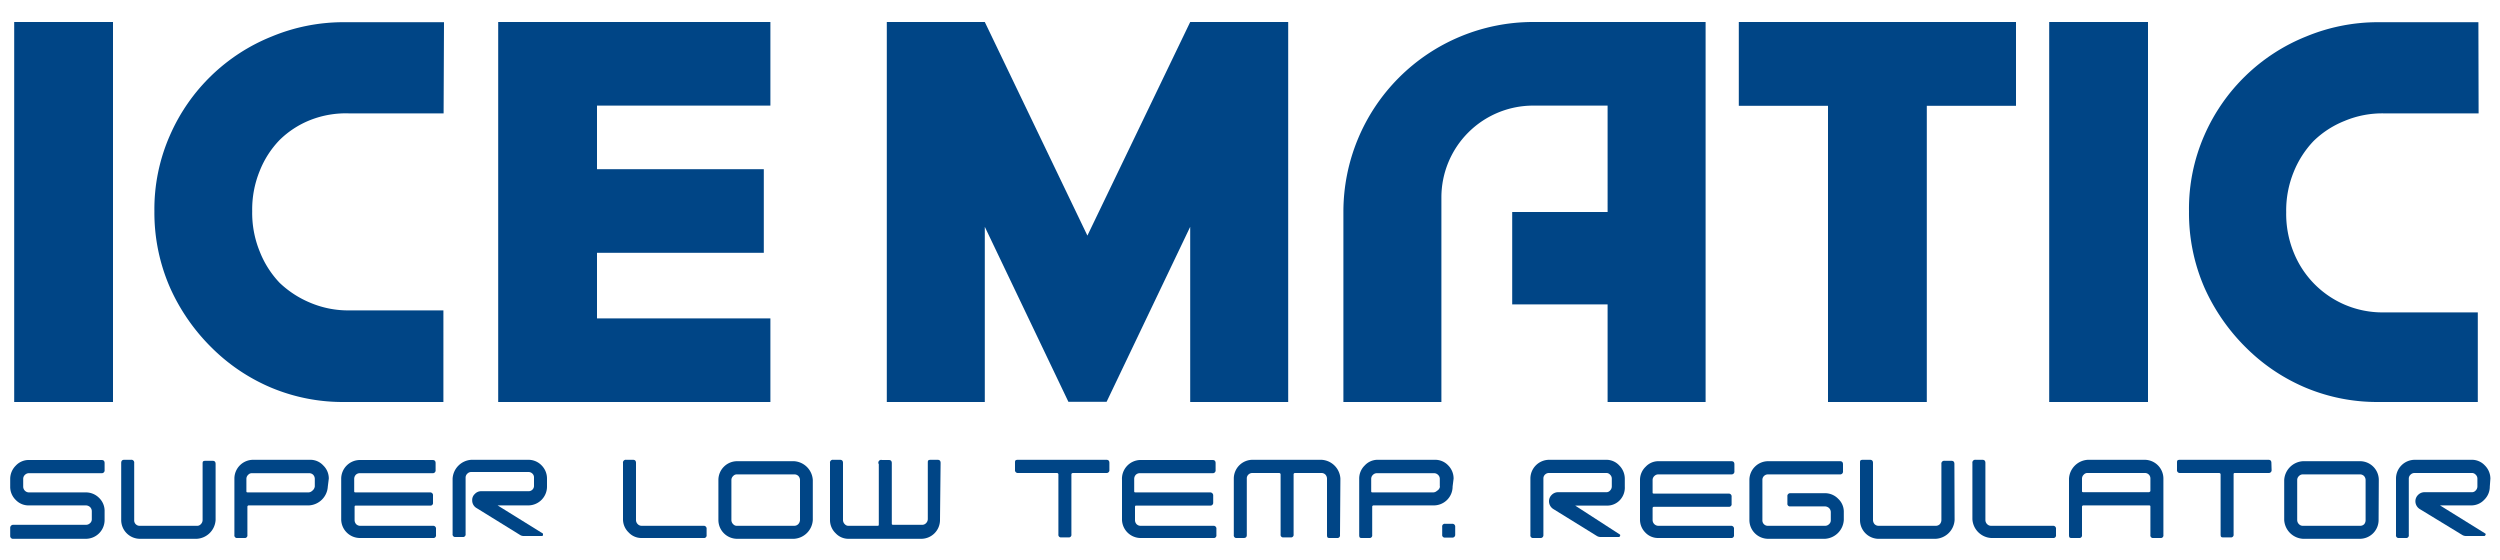
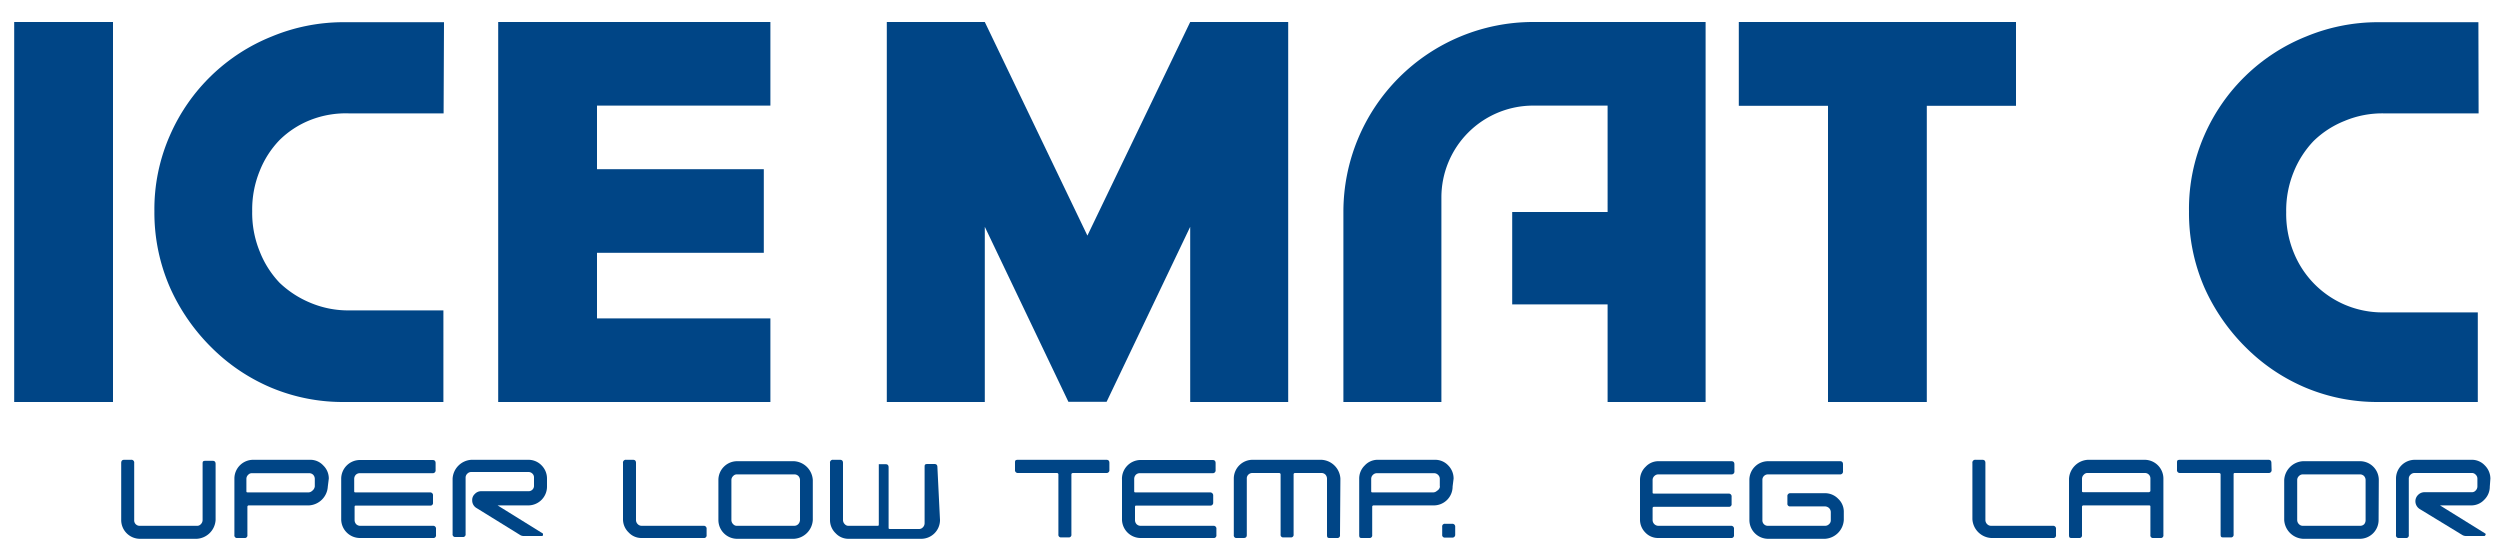
<svg xmlns="http://www.w3.org/2000/svg" viewBox="0 0 125 28" width="125" height="28">
-   <path d="M5.23,26a.94.94,0,0,1-.94.94H.67a.14.14,0,0,1-.16-.15V26.4a.15.15,0,0,1,.16-.16H4.29a.28.28,0,0,0,.21-.08.25.25,0,0,0,.09-.2v-.4a.29.29,0,0,0-.09-.21.32.32,0,0,0-.21-.08H1.46A.88.88,0,0,1,.79,25a.91.91,0,0,1-.28-.66v-.4a.94.94,0,0,1,.28-.66A.88.88,0,0,1,1.46,23H5.08c.1,0,.15.05.15.16v.34a.14.14,0,0,1-.15.16H1.46a.28.28,0,0,0-.21.08.27.27,0,0,0-.09.2v.39a.29.29,0,0,0,.09.21.28.28,0,0,0,.21.08H4.29a.93.93,0,0,1,.67.28.9.9,0,0,1,.27.67Z" style="fill:#004586" />
  <path d="M10.78,26a1,1,0,0,1-.94.94H7A.94.94,0,0,1,6.06,26V23.15c0-.11.05-.16.15-.16h.34a.14.14,0,0,1,.16.16V26a.27.27,0,0,0,.29.29H9.84a.24.24,0,0,0,.2-.08.29.29,0,0,0,.09-.21v-2.8c0-.11,0-.16.15-.16h.35c.1,0,.15.05.15.16Z" style="fill:#004586" />
  <path d="M16.39,24.33a1,1,0,0,1-.94.94h-3a.07.07,0,0,0-.08.08v1.4a.13.13,0,0,1-.15.15h-.35a.13.13,0,0,1-.15-.15V23.93a.94.94,0,0,1,.94-.94h2.84a.87.87,0,0,1,.66.28.9.9,0,0,1,.28.66Zm-.65,0v-.39a.3.3,0,0,0-.08-.2.28.28,0,0,0-.21-.08H12.61a.24.24,0,0,0-.2.08.27.27,0,0,0-.09.2v.61c0,.05,0,.07.08.07h3a.28.28,0,0,0,.21-.08A.32.32,0,0,0,15.74,24.32Z" style="fill:#004586" />
  <path d="M21.8,26.75a.13.13,0,0,1-.15.15H18a.94.94,0,0,1-.94-.94v-2A.94.94,0,0,1,18,23h3.63c.1,0,.15.05.15.16v.34a.14.14,0,0,1-.15.16H18a.28.28,0,0,0-.21.08.3.3,0,0,0-.08.2v.61c0,.05,0,.07.08.07h3.71a.14.14,0,0,1,.15.16v.35a.13.13,0,0,1-.15.15H17.81c-.06,0-.08,0-.08.08V26a.3.3,0,0,0,.08.21.28.28,0,0,0,.21.08h3.63a.14.14,0,0,1,.15.16Z" style="fill:#004586" />
  <path d="M27.35,24.33a.94.94,0,0,1-.94.94H24.88s0,0,0,0,0,0,0,0l2.27,1.41a0,0,0,0,1,0,.07s0,.05-.06.05h-.91a.33.33,0,0,1-.19-.06l-2.15-1.33a.44.44,0,0,1-.23-.4.4.4,0,0,1,.13-.31.43.43,0,0,1,.32-.14h2.35a.27.27,0,0,0,.29-.29v-.39a.26.26,0,0,0-.08-.2.28.28,0,0,0-.21-.08H23.57a.27.27,0,0,0-.2.08.27.27,0,0,0-.09.2v2.82a.13.13,0,0,1-.15.15h-.35a.13.13,0,0,1-.15-.15V23.93a1,1,0,0,1,.94-.94h2.84a.91.91,0,0,1,.67.28.93.93,0,0,1,.27.66Zm-3.51,1.13h0Z" style="fill:#004586" />
  <path d="M35.33,26.75a.13.13,0,0,1-.15.15H32.09a.87.87,0,0,1-.66-.28.91.91,0,0,1-.28-.66V23.15a.14.14,0,0,1,.16-.16h.34c.1,0,.15.05.15.16V26a.29.29,0,0,0,.09.21.27.27,0,0,0,.2.08h3.09a.14.14,0,0,1,.15.16Z" style="fill:#004586" />
  <path d="M40.64,26a1,1,0,0,1-.94.94H36.86a.94.94,0,0,1-.94-.94v-2a.94.94,0,0,1,.94-.94H39.7a1,1,0,0,1,.94.94ZM40,26v-2a.3.3,0,0,0-.08-.2.28.28,0,0,0-.21-.08H36.86a.24.24,0,0,0-.2.08.27.27,0,0,0-.09.2v2a.29.29,0,0,0,.09.21.24.24,0,0,0,.2.08H39.7a.28.28,0,0,0,.21-.08A.32.32,0,0,0,40,26Z" style="fill:#004586" />
-   <path d="M47,26a.94.94,0,0,1-.94.94H42.44a.87.87,0,0,1-.66-.28A.91.91,0,0,1,41.5,26V23.15a.14.14,0,0,1,.16-.16H42c.1,0,.15.05.15.16V26a.29.29,0,0,0,.09.21.24.24,0,0,0,.2.08h1.43c.05,0,.07,0,.07-.08v-3A.14.14,0,0,1,44.1,23h.34c.1,0,.15.05.15.16v3c0,.06,0,.08.08.08h1.42a.26.26,0,0,0,.21-.08.29.29,0,0,0,.09-.21v-2.8c0-.11,0-.16.15-.16h.34c.1,0,.15.05.15.16Z" style="fill:#004586" />
+   <path d="M47,26a.94.94,0,0,1-.94.94H42.44a.87.87,0,0,1-.66-.28A.91.91,0,0,1,41.5,26V23.15a.14.14,0,0,1,.16-.16H42c.1,0,.15.05.15.16V26a.29.29,0,0,0,.09.21.24.24,0,0,0,.2.08h1.43c.05,0,.07,0,.07-.08v-3h.34c.1,0,.15.05.15.16v3c0,.06,0,.08.08.08h1.42a.26.26,0,0,0,.21-.08.29.29,0,0,0,.09-.21v-2.8c0-.11,0-.16.15-.16h.34c.1,0,.15.05.15.16Z" style="fill:#004586" />
  <path d="M55.47,23.49a.14.14,0,0,1-.15.16H53.65s-.08,0-.08.07v3a.13.13,0,0,1-.15.15h-.35a.13.13,0,0,1-.15-.15v-3s0-.07-.08-.07H50.9a.14.14,0,0,1-.15-.16v-.34c0-.11,0-.16.15-.16h4.42c.1,0,.15.05.15.16Z" style="fill:#004586" />
  <path d="M60.82,26.75a.13.13,0,0,1-.15.15H57A.94.94,0,0,1,56.1,26v-2A.94.94,0,0,1,57,23h3.63c.1,0,.15.05.15.16v.34a.14.14,0,0,1-.15.16H57a.28.28,0,0,0-.21.08.3.3,0,0,0-.08.2v.61c0,.05,0,.07.08.07h3.71a.15.15,0,0,1,.16.16v.35a.14.14,0,0,1-.16.15H56.83c-.06,0-.08,0-.08.08V26a.3.3,0,0,0,.08.21.28.28,0,0,0,.21.08h3.63a.14.14,0,0,1,.15.16Z" style="fill:#004586" />
  <path d="M67,26.75a.13.13,0,0,1-.15.15h-.34c-.11,0-.16,0-.16-.15V23.93a.3.3,0,0,0-.08-.2.27.27,0,0,0-.2-.08H64.75s-.07,0-.07.07v3a.13.13,0,0,1-.15.15h-.35a.13.13,0,0,1-.15-.15v-3s0-.07-.08-.07H62.63a.28.28,0,0,0-.21.08.26.26,0,0,0-.08.2v2.82c0,.1-.05.15-.16.15h-.34a.13.13,0,0,1-.15-.15V23.93a.94.94,0,0,1,.94-.94h3.45a1,1,0,0,1,.94.94Z" style="fill:#004586" />
  <path d="M72.63,24.33a.94.94,0,0,1-.94.94h-3a.07.07,0,0,0-.08.08v1.4a.13.13,0,0,1-.15.15h-.34c-.11,0-.16,0-.16-.15V23.93a.91.91,0,0,1,.28-.66.87.87,0,0,1,.66-.28h2.84a.89.89,0,0,1,.67.28.93.93,0,0,1,.27.66Zm-.64,0v-.39a.27.27,0,0,0-.09-.2.28.28,0,0,0-.21-.08H68.85a.27.27,0,0,0-.2.08.27.27,0,0,0-.09.2v.61c0,.05,0,.07.08.07h3a.28.28,0,0,0,.21-.08A.29.29,0,0,0,72,24.32Z" style="fill:#004586" />
  <path d="M72.76,26.73a.14.14,0,0,1-.16.15h-.34a.13.13,0,0,1-.15-.15v-.39a.13.13,0,0,1,.15-.15h.34a.14.14,0,0,1,.16.15Z" style="fill:#004586" />
-   <path d="M81.24,24.33A.91.91,0,0,1,81,25a.87.87,0,0,1-.66.28H78.76s0,0,0,0a0,0,0,0,0,0,0L81,26.73a.06.06,0,0,1,0,.07.06.06,0,0,1-.06.05h-.91a.36.36,0,0,1-.2-.06l-2.15-1.33a.46.46,0,0,1-.23-.4.44.44,0,0,1,.13-.31.45.45,0,0,1,.32-.14H80.3a.24.24,0,0,0,.2-.08.29.29,0,0,0,.09-.21v-.39a.27.27,0,0,0-.09-.2.24.24,0,0,0-.2-.08H77.46a.28.28,0,0,0-.21.08.26.26,0,0,0-.08.2v2.82a.14.14,0,0,1-.16.15h-.34a.13.13,0,0,1-.15-.15V23.93a.94.94,0,0,1,.94-.94H80.3a.87.87,0,0,1,.66.28.94.94,0,0,1,.28.66Zm-3.52,1.13h0Z" style="fill:#004586" />
  <path d="M86.7,26.75a.13.13,0,0,1-.15.15H82.92a.87.87,0,0,1-.66-.28A.91.91,0,0,1,82,26v-2a.91.91,0,0,1,.28-.66.87.87,0,0,1,.66-.28h3.63c.1,0,.15.05.15.16v.34a.14.14,0,0,1-.15.16H82.92a.27.27,0,0,0-.2.08.27.27,0,0,0-.09.2v.61c0,.05,0,.07.08.07h3.72a.14.14,0,0,1,.15.16v.35a.13.13,0,0,1-.15.15H82.71a.07.07,0,0,0-.08.08V26a.29.29,0,0,0,.29.29h3.63a.14.14,0,0,1,.15.16Z" style="fill:#004586" />
  <path d="M92.19,26a1,1,0,0,1-.94.94H88.41a.94.94,0,0,1-.94-.94v-2a.94.94,0,0,1,.94-.94H92c.1,0,.15.05.15.16v.34a.14.14,0,0,1-.15.16H88.41a.28.28,0,0,0-.21.08.26.26,0,0,0-.08.2v2a.27.27,0,0,0,.29.29h2.84a.27.27,0,0,0,.2-.08.25.25,0,0,0,.09-.2v-.4a.29.29,0,0,0-.09-.21.32.32,0,0,0-.2-.08H89.52a.13.13,0,0,1-.15-.15v-.35a.14.14,0,0,1,.15-.16h1.73a.91.91,0,0,1,.66.28.88.88,0,0,1,.28.67Z" style="fill:#004586" />
-   <path d="M97.73,26a1,1,0,0,1-.94.94H94A.94.94,0,0,1,93,26V23.15c0-.11,0-.16.15-.16h.35c.1,0,.15.05.15.16V26a.32.32,0,0,0,.08.21.28.28,0,0,0,.21.08h2.84a.28.28,0,0,0,.21-.08.32.32,0,0,0,.08-.21v-2.8a.14.14,0,0,1,.16-.16h.34c.1,0,.15.05.15.16Z" style="fill:#004586" />
  <path d="M102.8,26.75a.13.13,0,0,1-.15.15H99.56a1,1,0,0,1-.94-.94V23.15a.14.14,0,0,1,.16-.16h.34c.1,0,.15.05.15.16V26a.29.29,0,0,0,.09.21.27.27,0,0,0,.2.08h3.09a.14.14,0,0,1,.15.16Z" style="fill:#004586" />
  <path d="M108.17,26.75a.13.13,0,0,1-.15.15h-.35a.13.13,0,0,1-.15-.15v-1.4c0-.05,0-.08-.07-.08h-3.27a.07.07,0,0,0-.08.08v1.4a.13.13,0,0,1-.15.15h-.34c-.11,0-.16,0-.16-.15V23.93a1,1,0,0,1,.94-.94h2.84a.94.94,0,0,1,.94.94Zm-.65-2.21v-.61a.27.27,0,0,0-.28-.28h-2.85a.24.24,0,0,0-.2.08.27.27,0,0,0-.09.2v.61c0,.05,0,.07.08.07h3.27S107.52,24.59,107.52,24.54Z" style="fill:#004586" />
  <path d="M113.58,23.49a.14.14,0,0,1-.15.16h-1.67c-.05,0-.08,0-.08.07v3a.13.13,0,0,1-.15.15h-.34c-.11,0-.16,0-.16-.15v-3s0-.07-.08-.07H109a.14.14,0,0,1-.15-.16v-.34c0-.11,0-.16.15-.16h4.42c.1,0,.15.05.15.16Z" style="fill:#004586" />
  <path d="M118.93,26a.94.94,0,0,1-.94.94h-2.84a1,1,0,0,1-.94-.94v-2a1,1,0,0,1,.94-.94H118a.94.94,0,0,1,.94.94Zm-.65,0v-2a.3.3,0,0,0-.08-.2.28.28,0,0,0-.21-.08h-2.84a.26.26,0,0,0-.2.08.27.27,0,0,0-.09.2v2a.29.29,0,0,0,.09.21.26.26,0,0,0,.2.08H118a.28.28,0,0,0,.21-.08A.32.32,0,0,0,118.28,26Z" style="fill:#004586" />
  <path d="M124.49,24.33a.91.91,0,0,1-.28.66.88.88,0,0,1-.67.28H122s0,0,0,0a0,0,0,0,0,0,0l2.27,1.41a.05.05,0,0,1,0,.07.06.06,0,0,1-.06.05h-.91a.36.36,0,0,1-.2-.06L121,25.46a.46.46,0,0,1-.23-.4.44.44,0,0,1,.13-.31.45.45,0,0,1,.32-.14h2.35a.25.25,0,0,0,.21-.08.29.29,0,0,0,.09-.21v-.39a.27.27,0,0,0-.09-.2.25.25,0,0,0-.21-.08h-2.83a.28.28,0,0,0-.21.08.27.27,0,0,0-.09.2v2.82a.13.13,0,0,1-.15.15h-.34a.13.13,0,0,1-.15-.15V23.93a.94.94,0,0,1,.94-.94h2.83a.88.88,0,0,1,.67.28.94.94,0,0,1,.28.66ZM121,25.46h0Z" style="fill:#004586" />
-   <path d="M107.4,1.1v19h-4.94V1.1Z" style="fill:#004586" />
  <path d="M96.34,5.29V20.1H91.4V5.29H86.94V1.1H100.8V5.29Z" style="fill:#004586" />
  <path d="M123.93,5.67s-3.12,0-4.71,0a4.85,4.85,0,0,0-2,.38,4.71,4.71,0,0,0-1.54,1,4.88,4.88,0,0,0-1,1.56,5.1,5.1,0,0,0-.37,2,5.1,5.1,0,0,0,.37,2,4.78,4.78,0,0,0,2.57,2.63,4.79,4.79,0,0,0,1.91.38l4.73,0V20.1h-5a9.27,9.27,0,0,1-3.57-.7,9.38,9.38,0,0,1-3-2,9.87,9.87,0,0,1-2.09-3,9.33,9.33,0,0,1-.78-3.83,9.14,9.14,0,0,1,.77-3.81,9.35,9.35,0,0,1,5.1-4.94,9.39,9.39,0,0,1,3.6-.71h5Z" style="fill:#004586" />
  <path d="M5.65,1.1v19H.71V1.1Z" style="fill:#004586" />
  <path d="M22.18,5.67s-3.12,0-4.71,0A4.85,4.85,0,0,0,15.52,6a4.6,4.6,0,0,0-1.54,1,4.72,4.72,0,0,0-1,1.56,5.1,5.1,0,0,0-.37,2,5.1,5.1,0,0,0,.37,2,4.83,4.83,0,0,0,1,1.58,5,5,0,0,0,1.54,1,4.86,4.86,0,0,0,1.91.38l4.74,0V20.1h-5a9.27,9.27,0,0,1-3.57-.7,9.38,9.38,0,0,1-3-2,9.87,9.87,0,0,1-2.09-3,9.34,9.34,0,0,1-.79-3.83,9.14,9.14,0,0,1,.78-3.81,9.35,9.35,0,0,1,5.1-4.94,9.36,9.36,0,0,1,3.6-.71h5Z" style="fill:#004586" />
  <polygon points="59.51 1.1 54.37 11.78 49.24 1.1 44.34 1.1 44.34 20.1 49.24 20.1 49.24 11.34 53.42 20.09 55.33 20.09 59.51 11.34 59.51 20.1 64.41 20.1 64.41 1.1 59.51 1.1" style="fill:#004586" />
  <path d="M67.17,10.59V20.1h4.9V9.87a4.59,4.59,0,0,1,4.59-4.59h3.72V10.6H75.61v4.62h4.77V20.1h4.9V1.1H76.66A9.49,9.49,0,0,0,67.17,10.59Z" style="fill:#004586" />
  <path d="M38.52,5.28H29.85V8.46h8.34v4.18H29.85v3.28h8.67V20.1H24.91V1.1H38.52Z" style="fill:#004586" />
</svg>